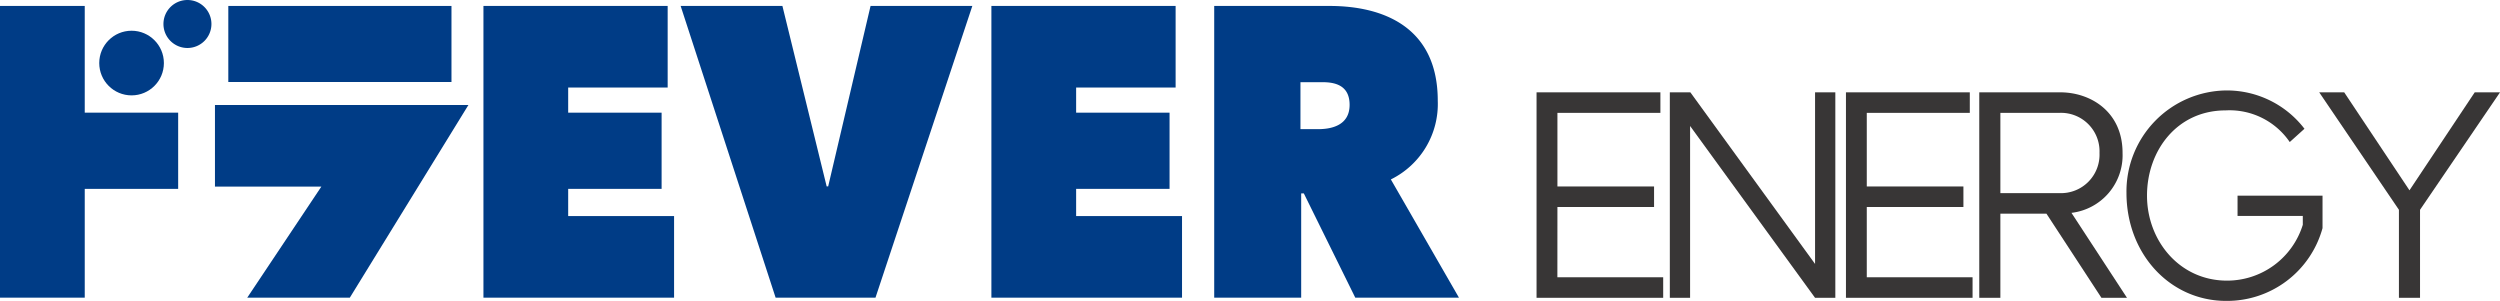
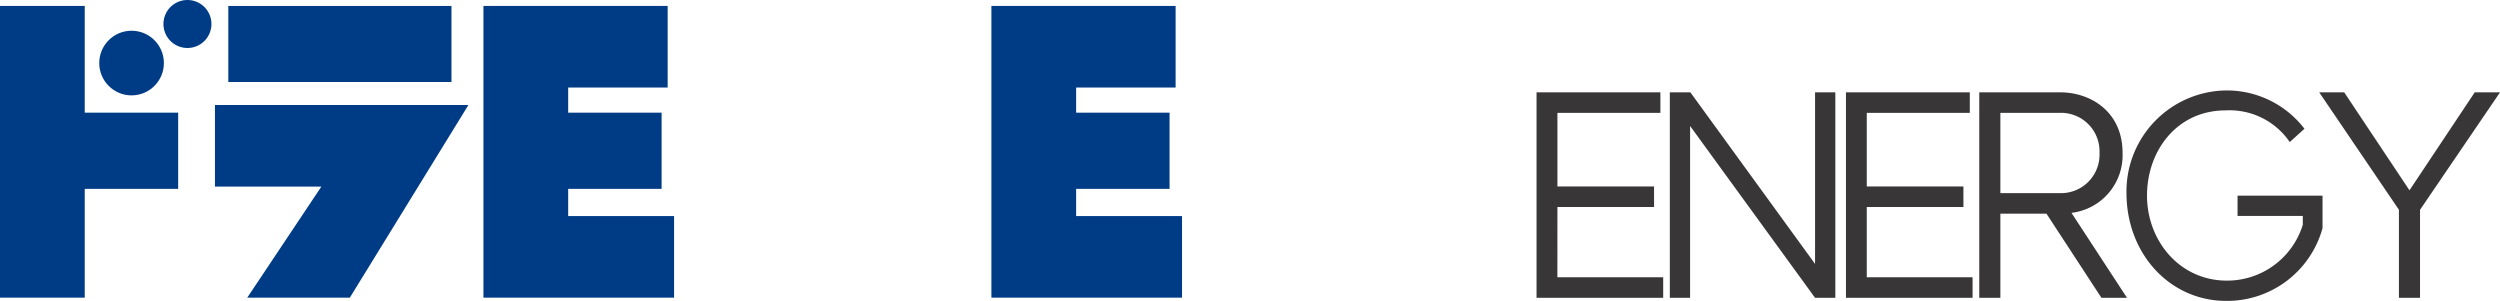
<svg xmlns="http://www.w3.org/2000/svg" width="250.062" height="30.096" viewBox="0 0 250.062 30.096">
  <g id="グループ_183" data-name="グループ 183" transform="translate(-77.787 -147.938)">
    <g id="グループ_180" data-name="グループ 180" transform="translate(231.48 156.979)">
      <path id="パス_5561" data-name="パス 5561" d="M301.161,179.735h10.583v2.055H299.077V161.236h12.388v2.055h-10.3v7.361h9.666v2.056h-9.666Z" transform="translate(-299.077 -161.041)" fill="#383636" />
      <path id="パス_5562" data-name="パス 5562" d="M332.8,161.236h2.028V181.79H332.8L320.3,164.6V181.79h-2.027V161.236h2.055L332.8,178.4Z" transform="translate(-304.942 -161.041)" fill="#383636" />
      <path id="パス_5563" data-name="パス 5563" d="M345.719,179.735H356.3v2.055H343.636V161.236h12.388v2.055H345.719v7.361h9.666v2.056h-9.666Z" transform="translate(-312.688 -161.041)" fill="#383636" />
      <path id="パス_5564" data-name="パス 5564" d="M377.613,181.79h-2.556l-5.5-8.416h-4.61v8.416h-2.111V161.236h8.111c3,0,6.222,1.916,6.222,6.055v.028a5.8,5.8,0,0,1-5.111,5.972Zm-12.666-18.5v8.027h5.916a3.851,3.851,0,0,0,4-4v-.028a3.851,3.851,0,0,0-4-4Z" transform="translate(-318.553 -161.041)" fill="#383636" />
      <path id="パス_5565" data-name="パス 5565" d="M400.367,166.122a7.286,7.286,0,0,0-6.416-3.166c-4.861,0-7.861,4.028-7.861,8.527s3.25,8.5,8,8.5a7.922,7.922,0,0,0,7.583-5.583v-.889h-6.527v-2.027h8.5v3.25a9.9,9.9,0,0,1-9.639,7.277c-5.611,0-9.971-4.694-9.971-10.8a10.1,10.1,0,0,1,9.971-10.25,9.779,9.779,0,0,1,7.833,3.833Z" transform="translate(-325.029 -160.955)" fill="#383636" />
      <path id="パス_5566" data-name="パス 5566" d="M429.878,161.236l-8,11.749v8.8h-2.111v-8.8l-7.973-11.749h2.5l6.528,9.8,6.527-9.8Z" transform="translate(-333.508 -161.041)" fill="#383636" />
    </g>
    <g id="グループ_182" data-name="グループ 182" transform="translate(77.787 147.938)">
      <g id="グループ_181" data-name="グループ 181">
        <path id="パス_5567" data-name="パス 5567" d="M86.263,148.794H77.787v29.179h8.476V167.092h9.345v-7.624H86.263Z" transform="translate(-77.787 -148.2)" fill="#003c86" />
        <path id="パス_5568" data-name="パス 5568" d="M108.744,171.223h10.643l-7.414,11.109h10.261l11.86-19.269h-25.35Z" transform="translate(-87.243 -152.558)" fill="#003c86" />
        <path id="パス_5569" data-name="パス 5569" d="M155.887,167.092h9.345v-7.625h-9.345v-2.513h9.951v-8.16H147.411v29.179h19.068v-8.16H155.887Z" transform="translate(-99.055 -148.2)" fill="#003c86" />
-         <path id="パス_5570" data-name="パス 5570" d="M190.568,166.845h-.151l-4.427-18.051H175.811l9.5,29.179H195.3l9.687-29.179H194.808Z" transform="translate(-107.73 -148.2)" fill="#003c86" />
        <path id="パス_5571" data-name="パス 5571" d="M229.041,167.092h9.345v-7.625h-9.345v-2.513h9.951v-8.16H220.565v29.179h19.068v-8.16H229.041Z" transform="translate(-121.401 -148.2)" fill="#003c86" />
-         <path id="パス_5572" data-name="パス 5572" d="M270.323,166.146a8.408,8.408,0,0,0,4.692-7.873c0-7.418-5.524-9.479-10.823-9.479H252.654v29.179h8.7V167.546h.265l5.146,10.427h10.37Zm-7.265-5.028h-1.777v-4.7h2.156c1.134,0,2.76.206,2.76,2.267C266.2,160.787,264.306,161.117,263.058,161.117Z" transform="translate(-131.203 -148.199)" fill="#003c86" />
        <rect id="長方形_558" data-name="長方形 558" width="22.322" height="7.607" transform="translate(22.837 0.595)" fill="#003c86" />
        <circle id="楕円形_14" data-name="楕円形 14" cx="3.233" cy="3.233" r="3.233" transform="translate(9.927 3.074)" fill="#003c86" />
        <path id="パス_5573" data-name="パス 5573" d="M103.726,147.938a2.4,2.4,0,1,0,2.4,2.4A2.4,2.4,0,0,0,103.726,147.938Z" transform="translate(-84.977 -147.938)" fill="#003c86" />
      </g>
    </g>
  </g>
</svg>